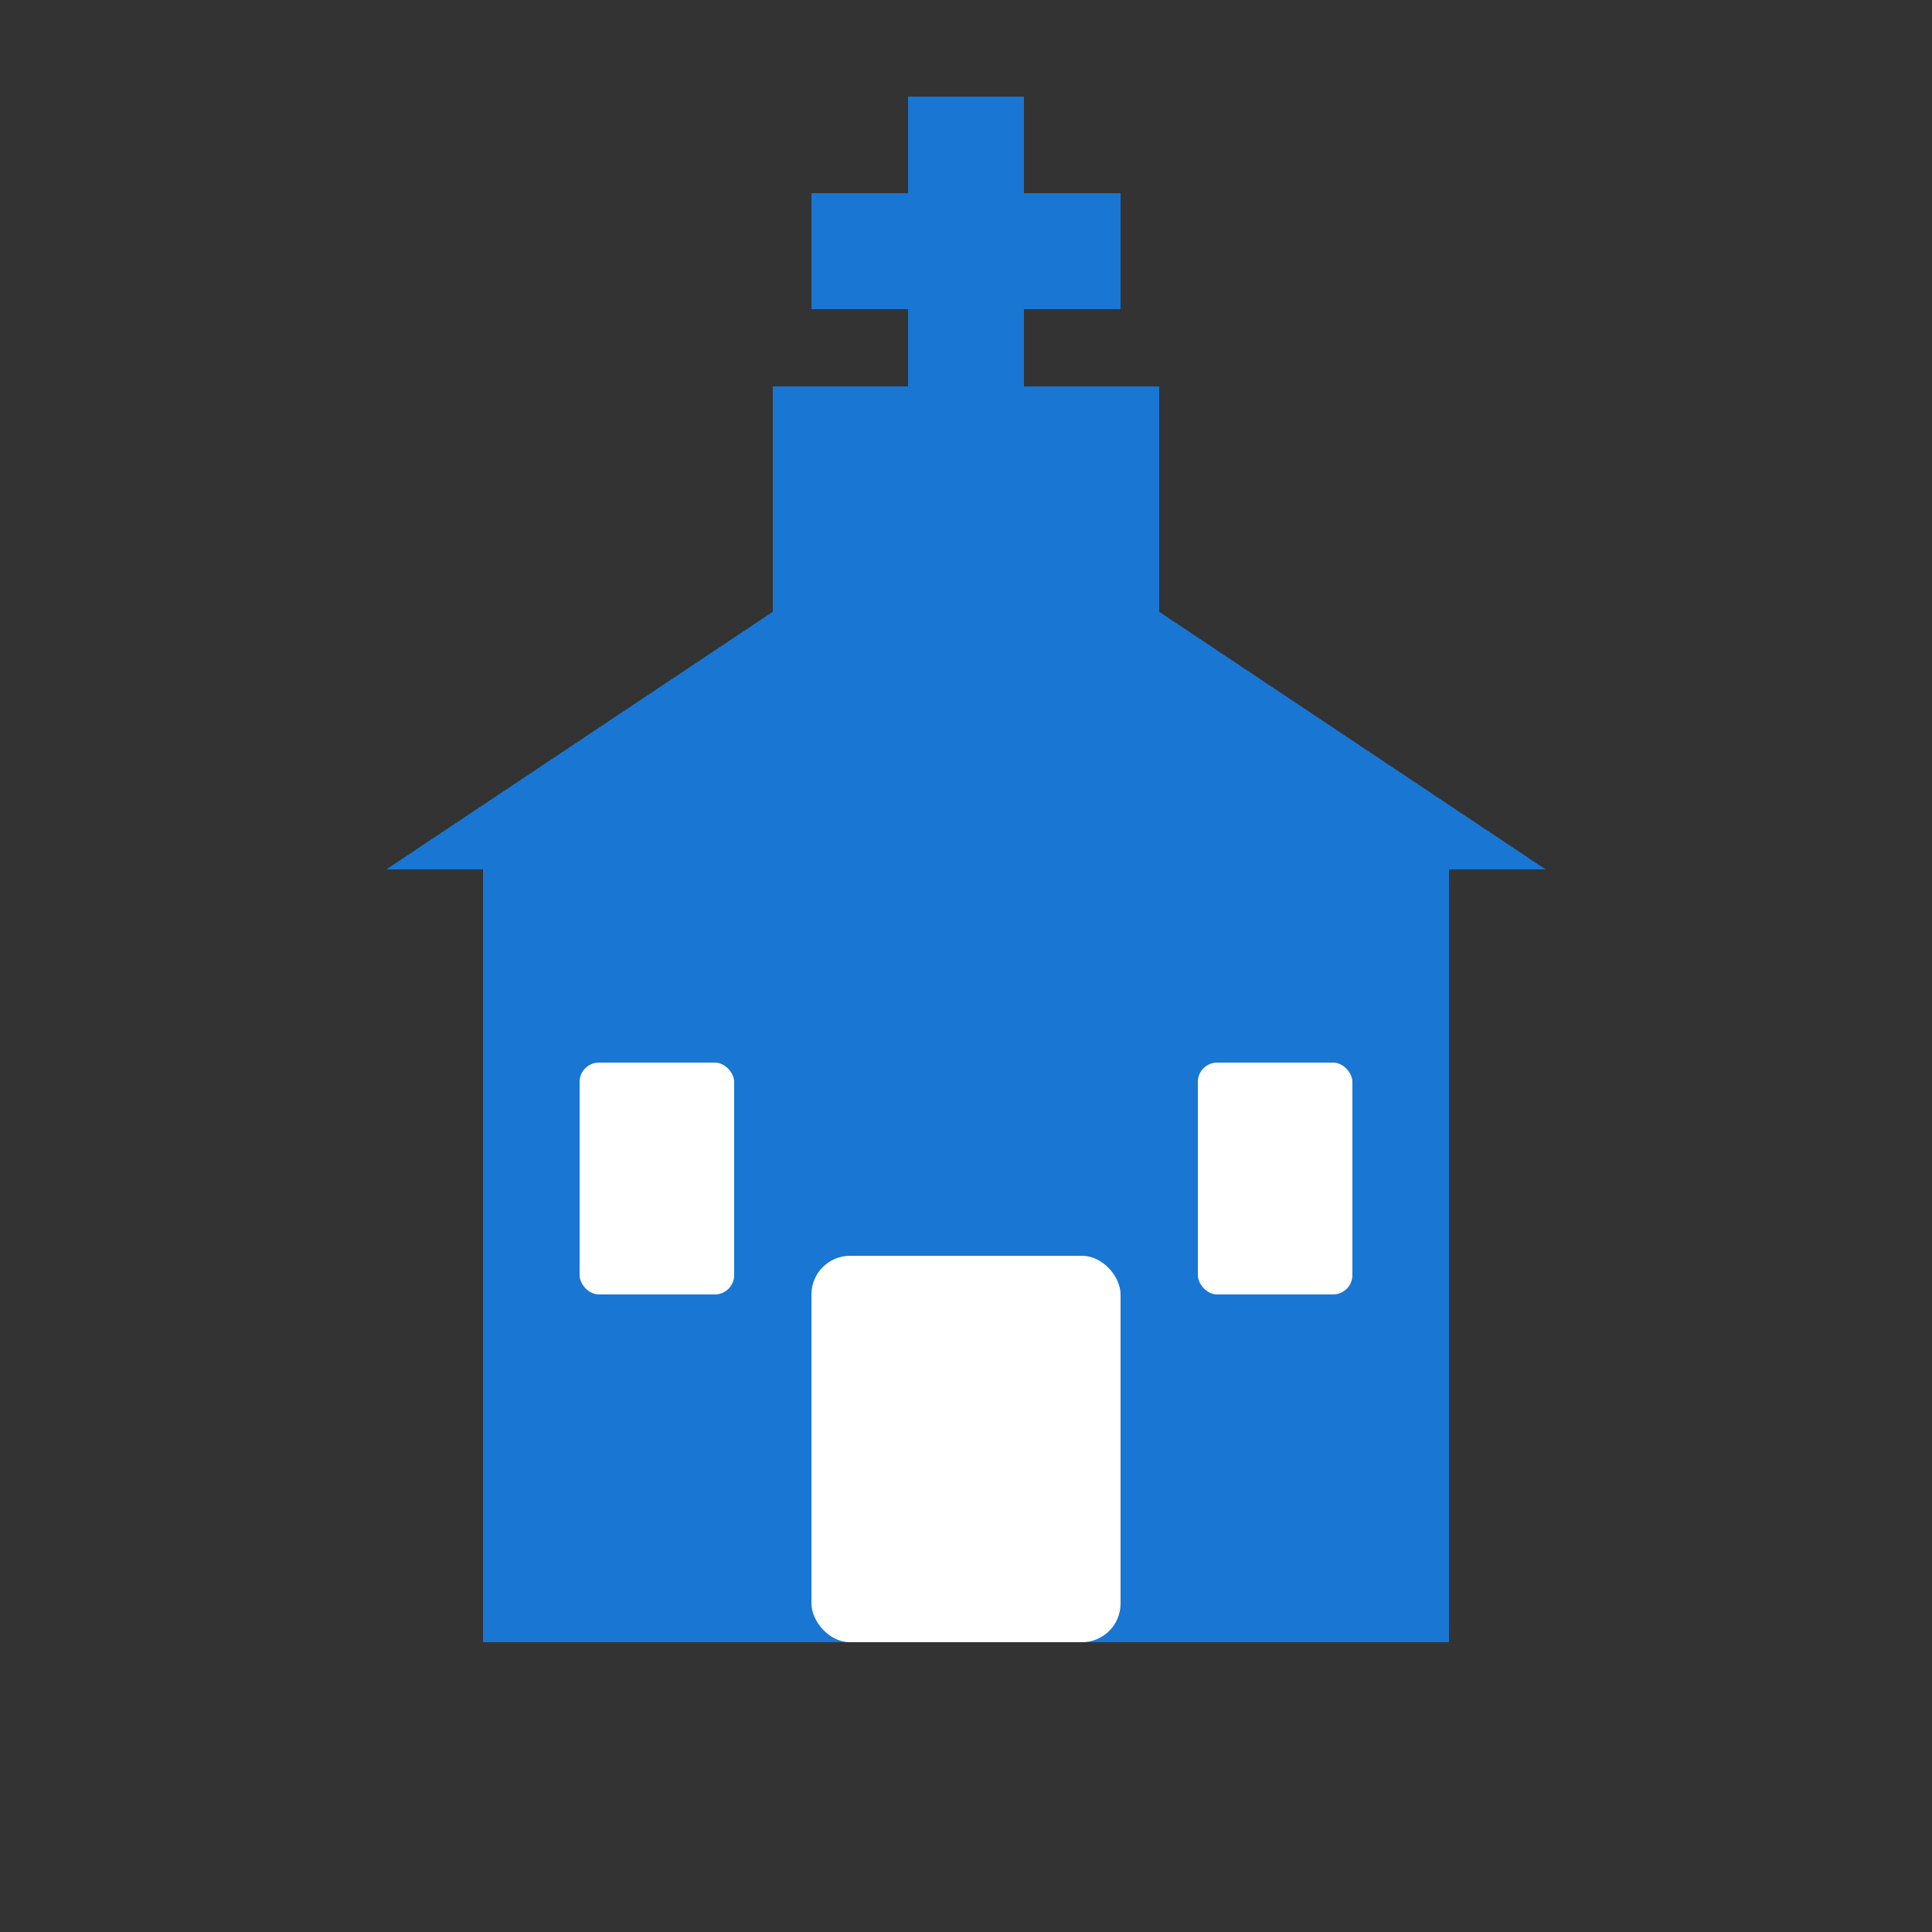
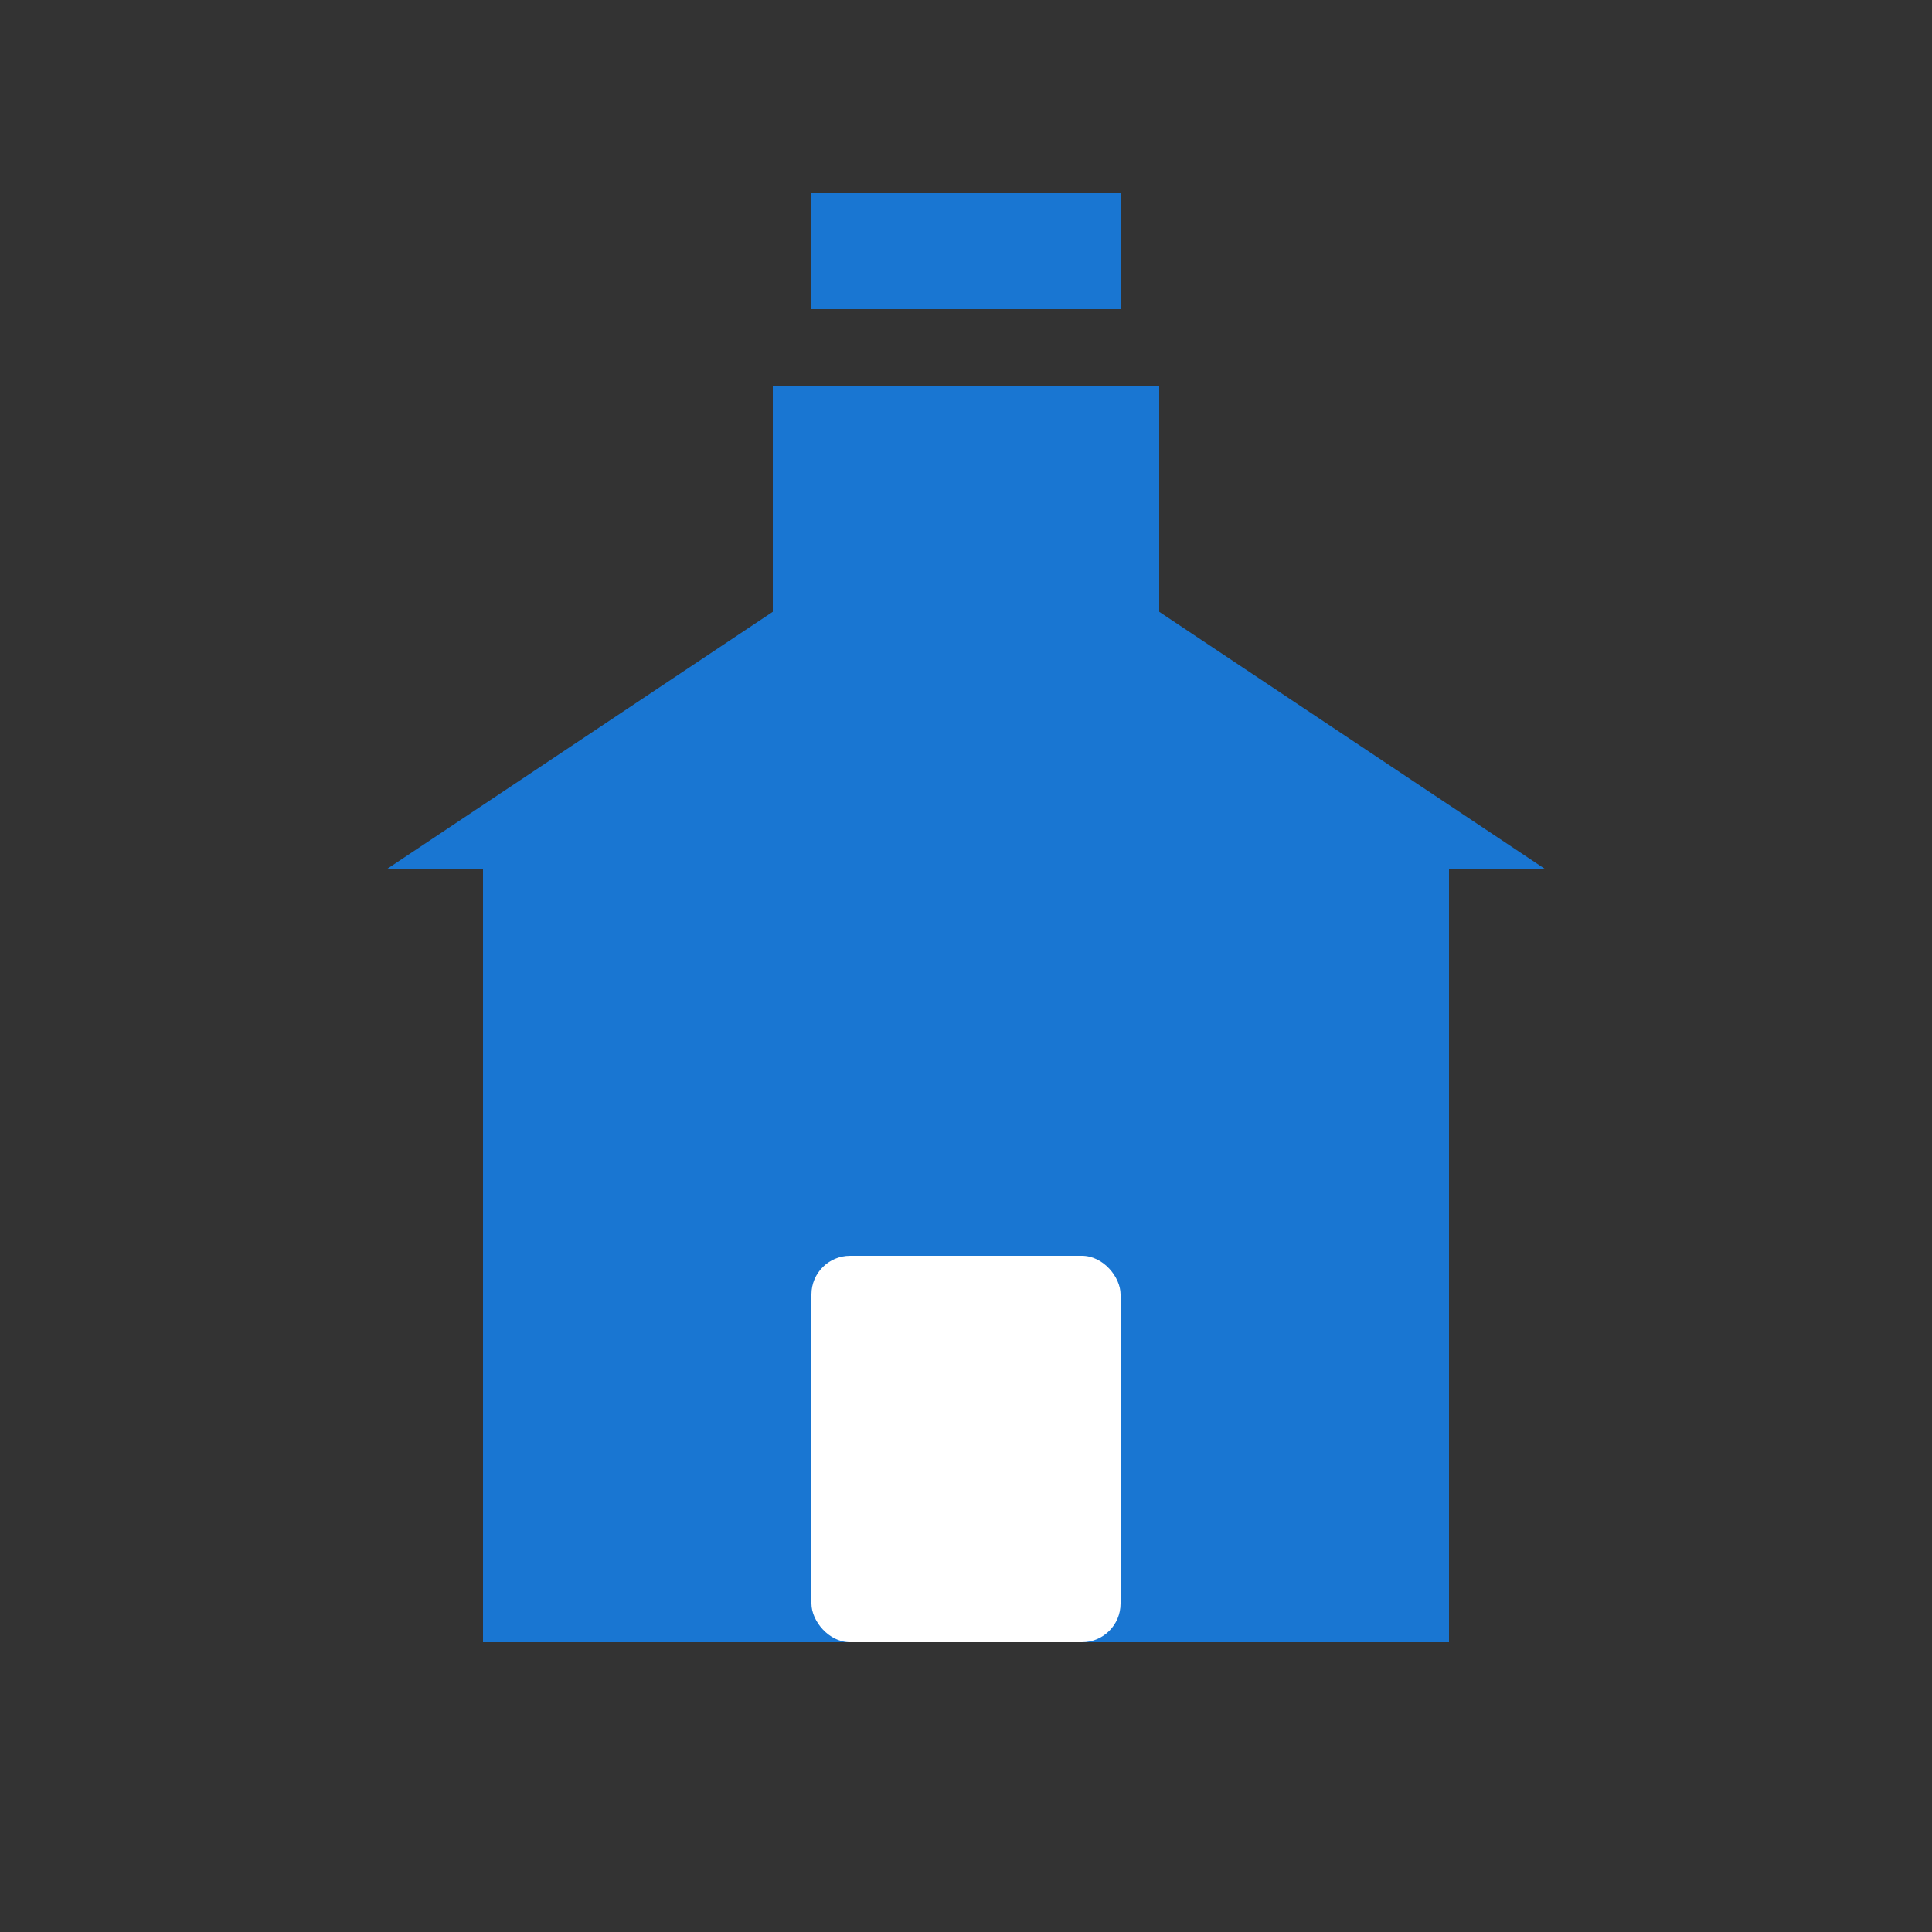
<svg xmlns="http://www.w3.org/2000/svg" viewBox="0 0 100 100">
  <rect x="0" y="0" width="100" height="100" fill="#333333" stroke="none" />
  <defs>
    <style>
      .church-fill { fill: #1976d2; }
    </style>
  </defs>
-   <rect class="church-fill" x="47" y="5" width="6" height="15" />
  <rect class="church-fill" x="42" y="10" width="16" height="6" />
  <rect class="church-fill" x="40" y="20" width="20" height="25" />
  <polygon class="church-fill" points="38,45 62,45 50,30" />
  <rect class="church-fill" x="25" y="45" width="50" height="40" />
  <polygon class="church-fill" points="20,45 80,45 50,25" />
  <rect fill="#fff" x="42" y="65" width="16" height="20" rx="2" />
-   <rect fill="#fff" x="30" y="55" width="8" height="12" rx="1" />
-   <rect fill="#fff" x="62" y="55" width="8" height="12" rx="1" />
</svg>